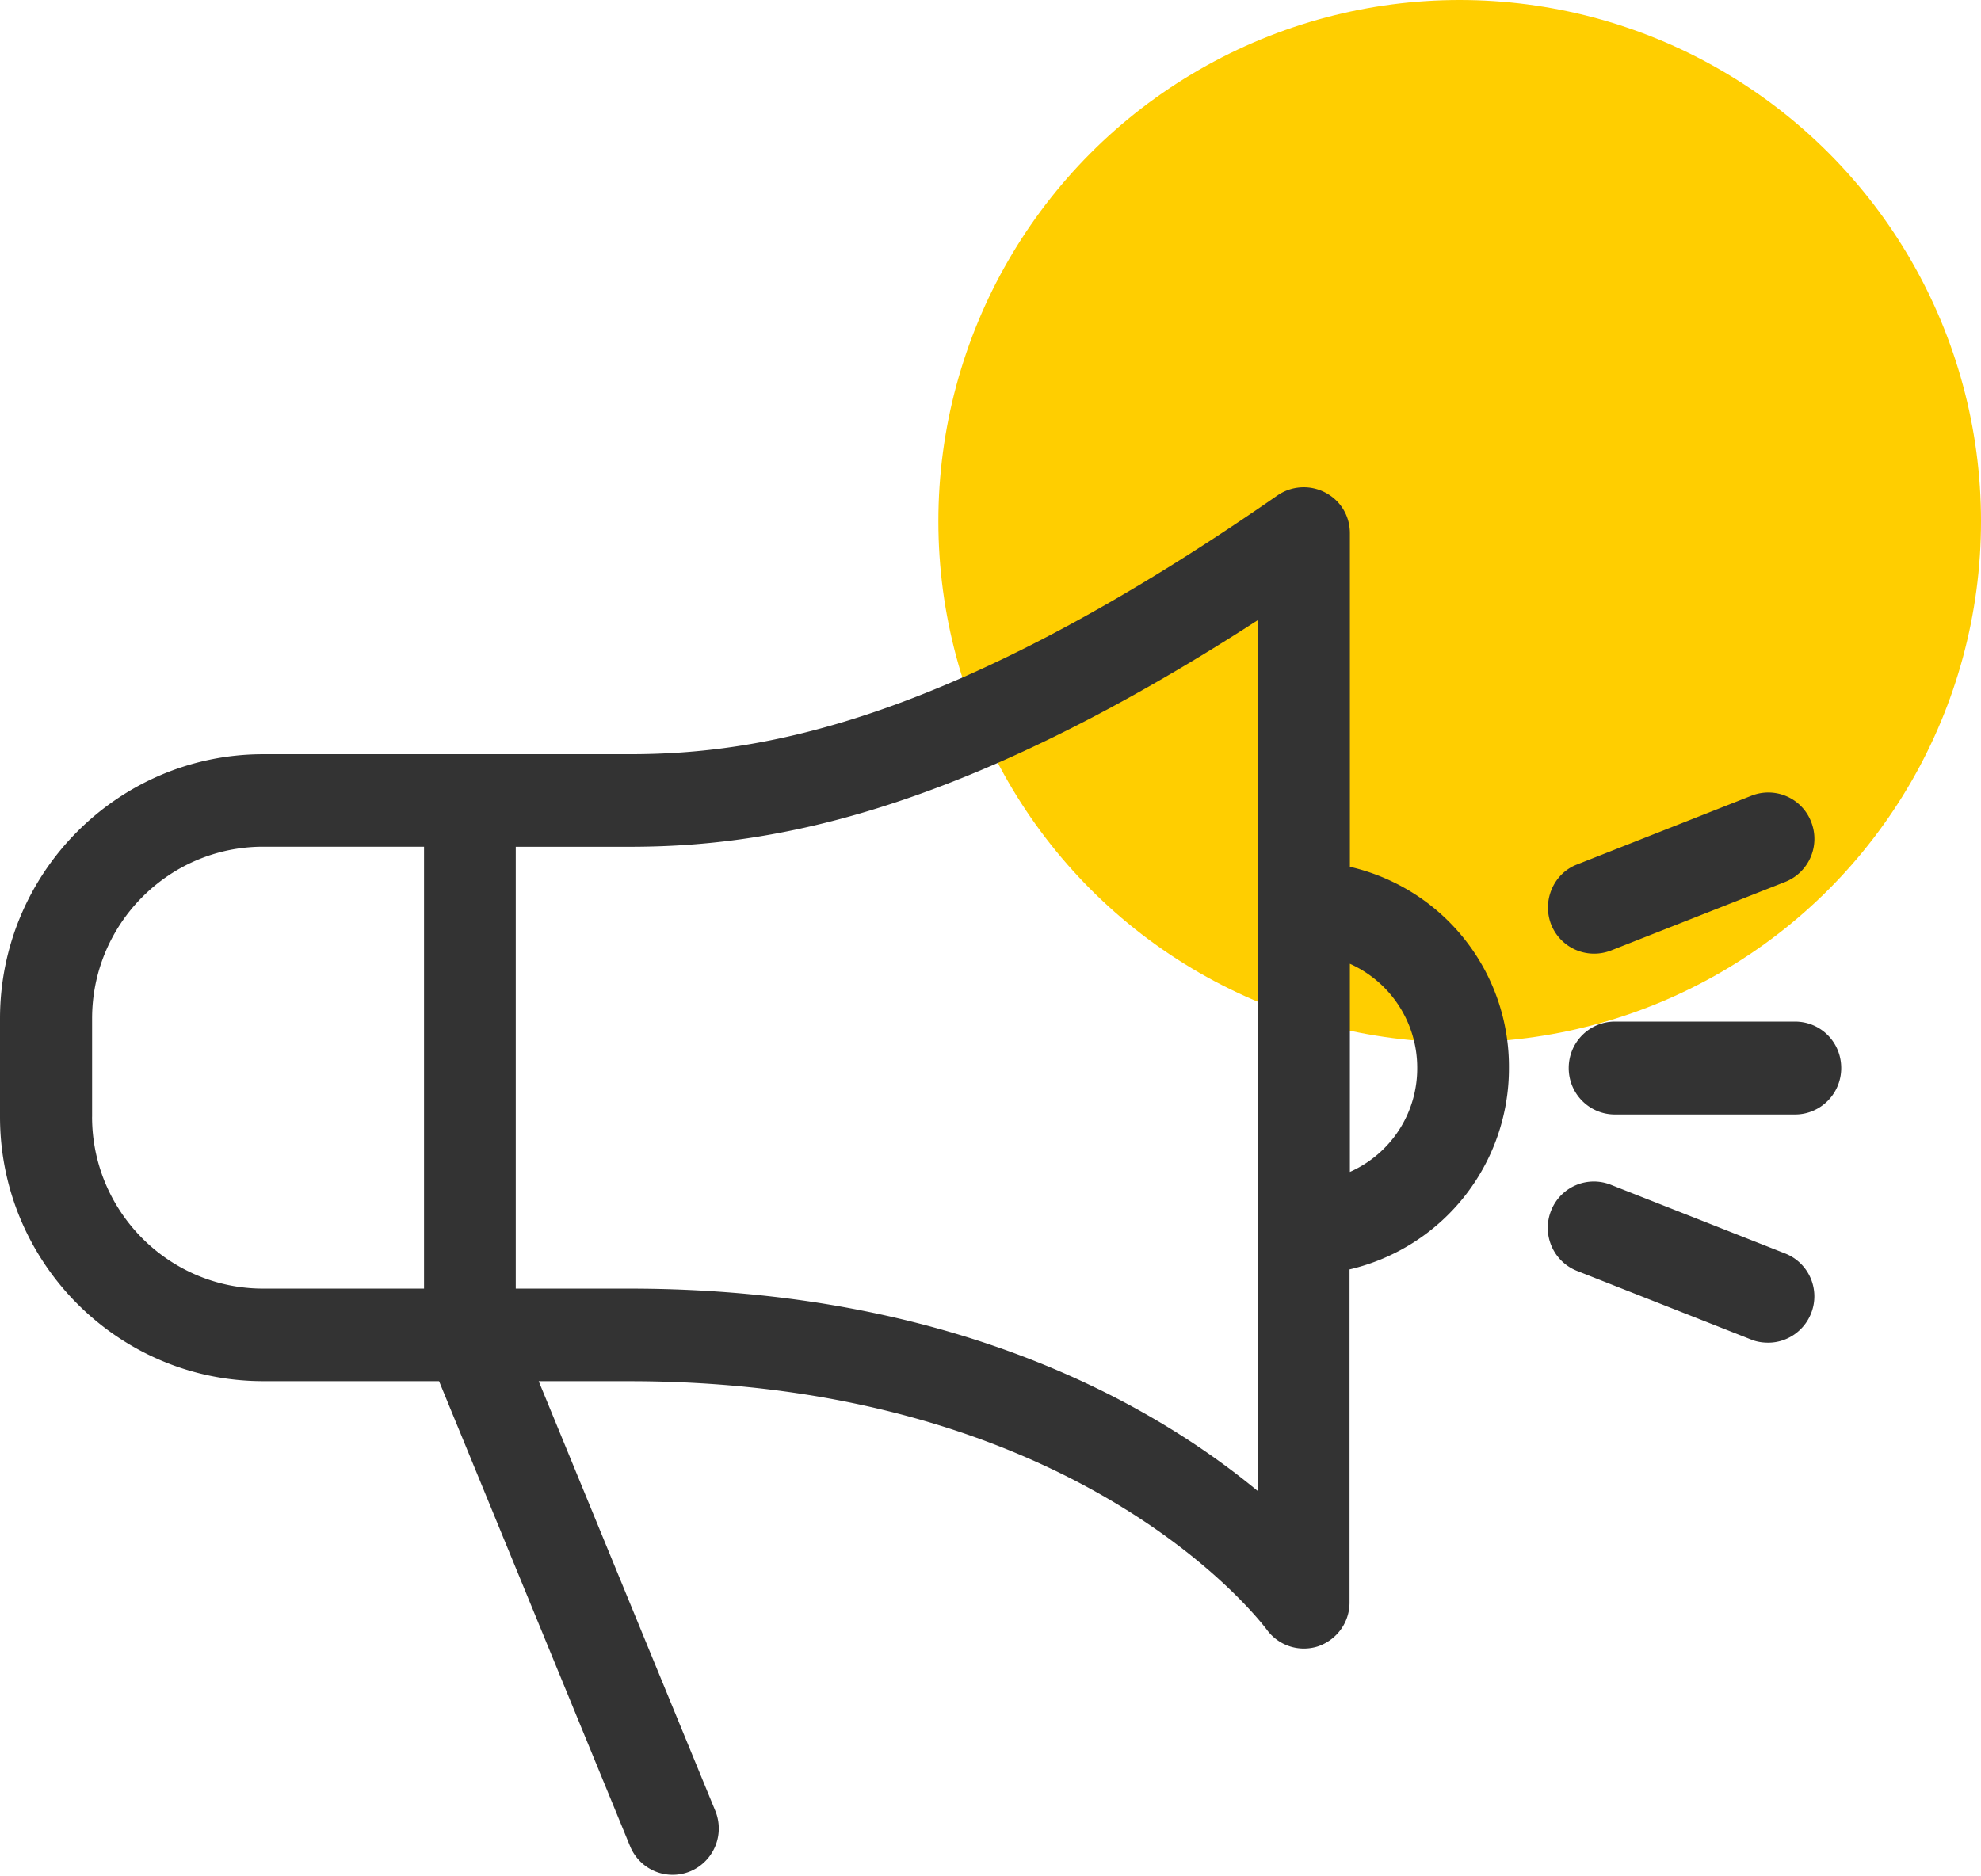
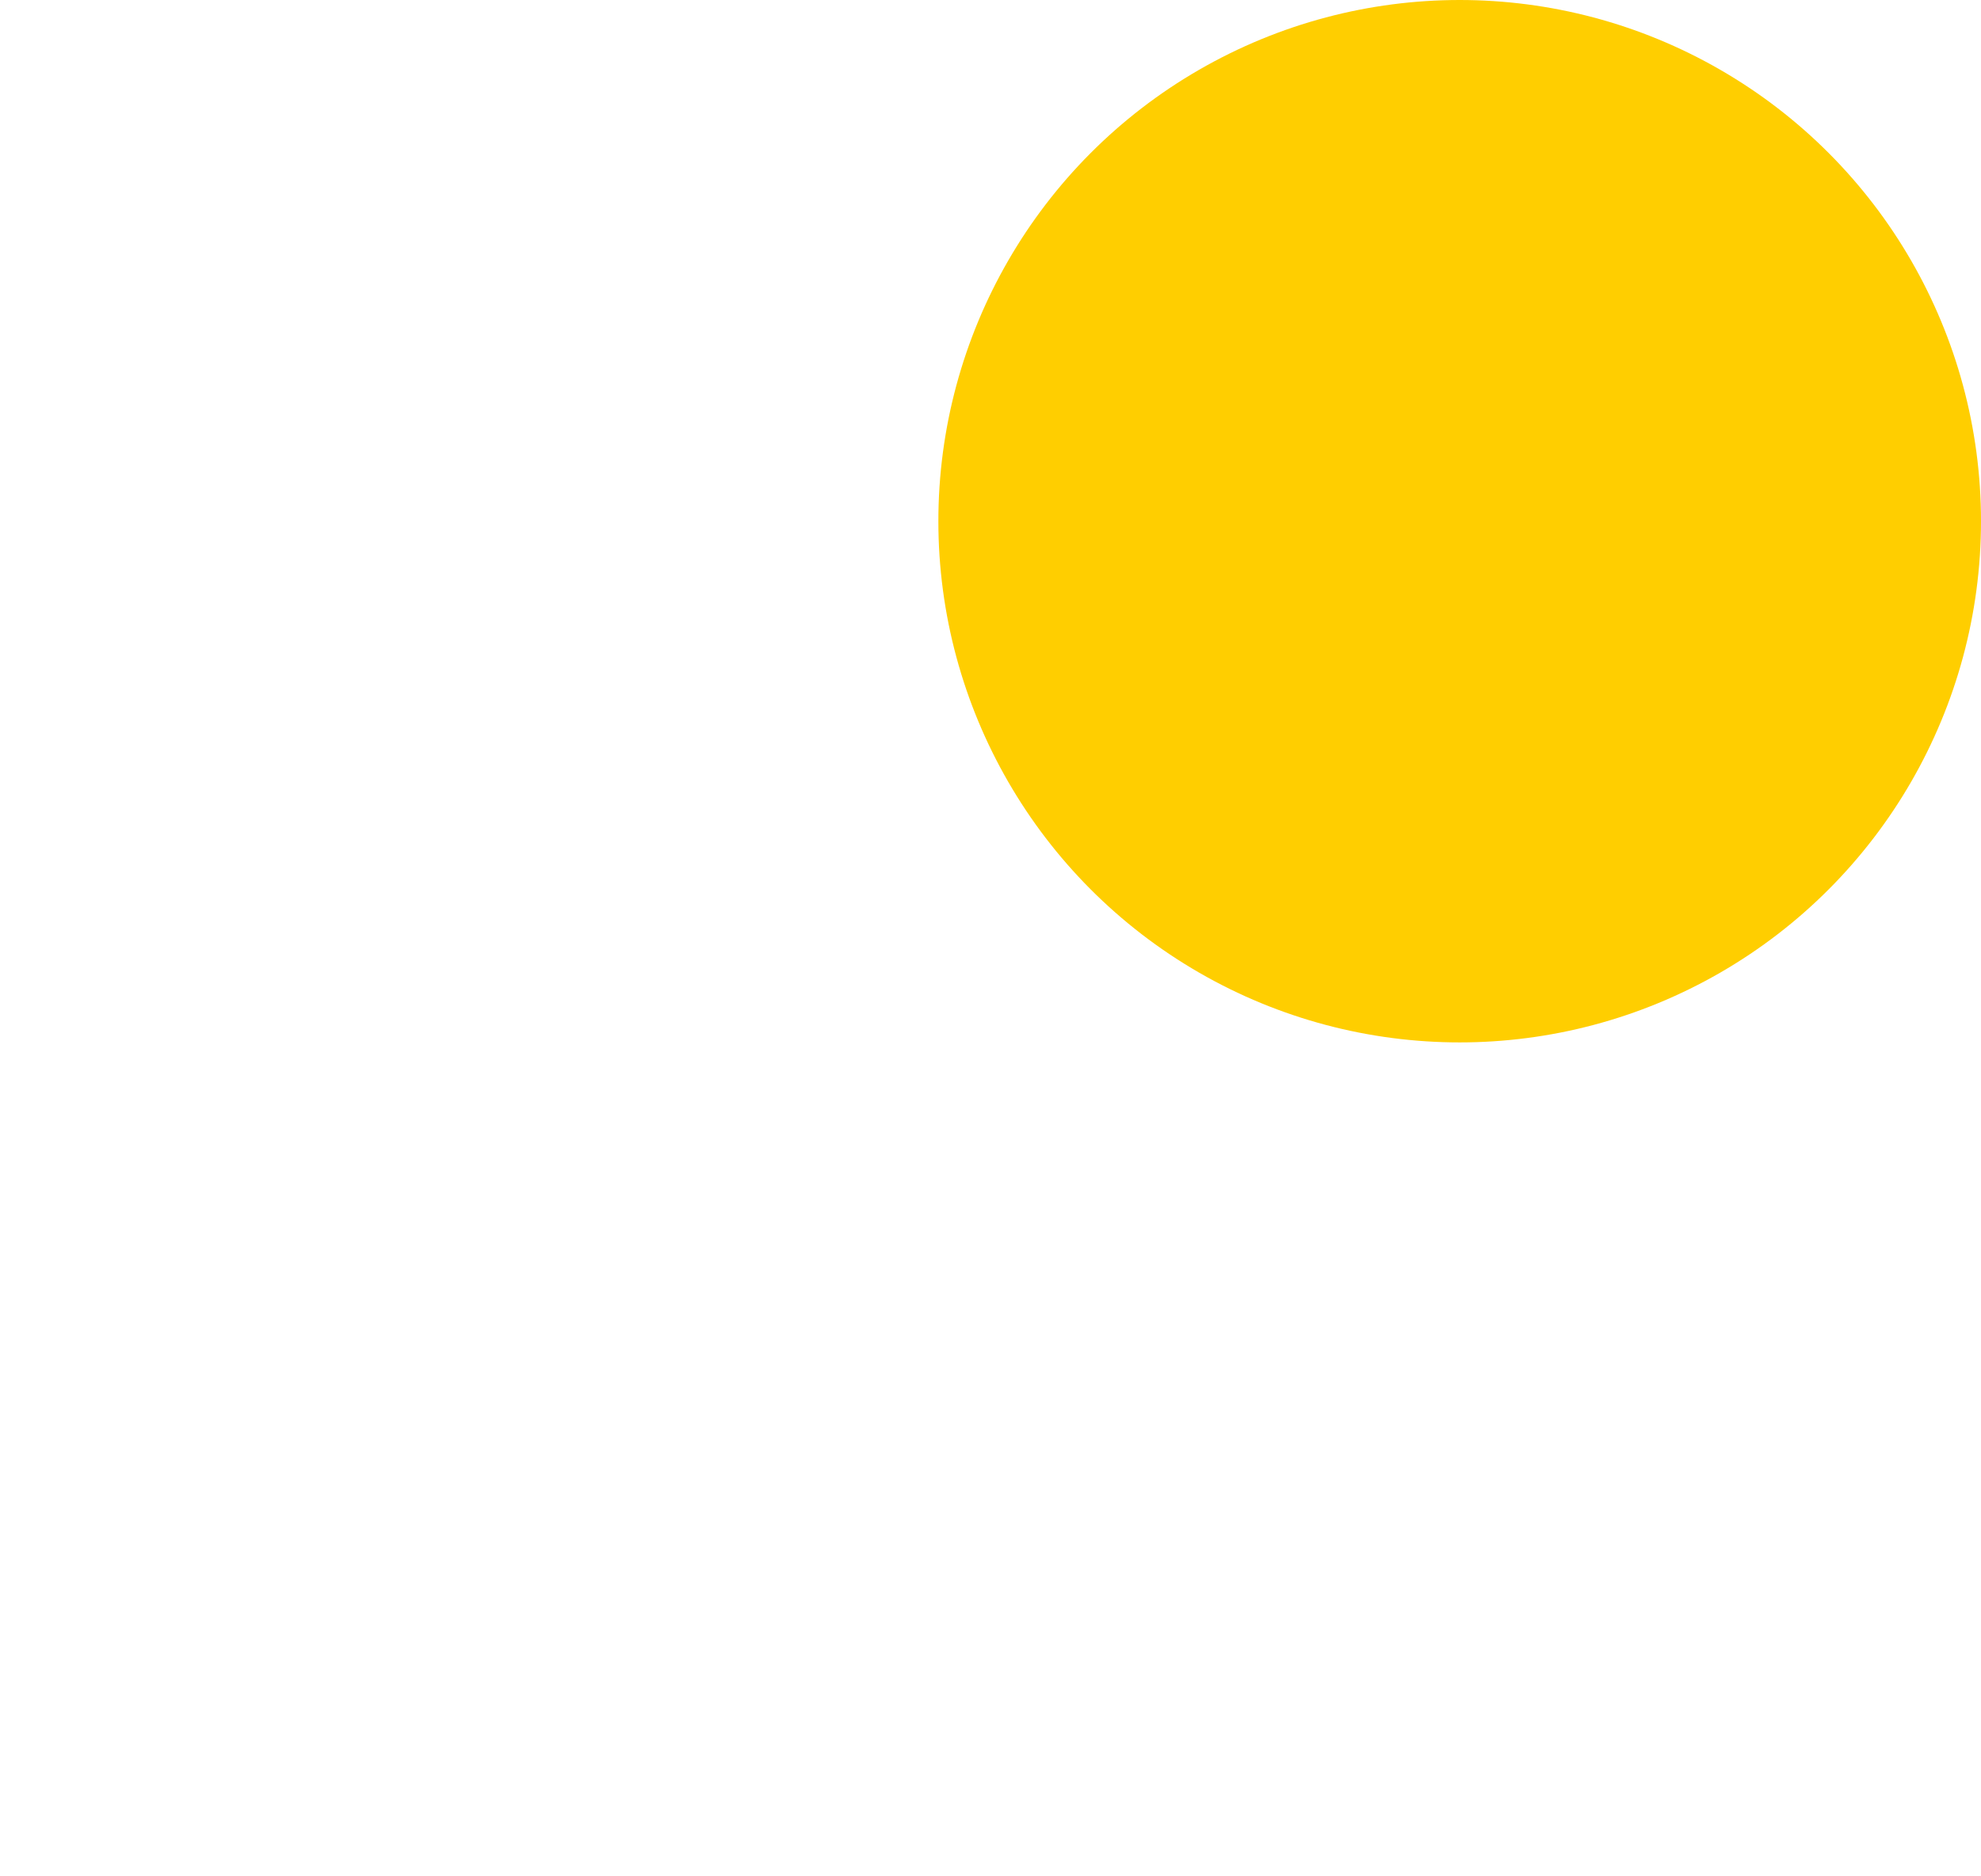
<svg xmlns="http://www.w3.org/2000/svg" width="57" height="54" viewBox="0 0 57 54">
  <g fill="none" fill-rule="evenodd">
    <circle cx="42" cy="15" r="15" fill="#FFCE00" />
    <g fill="#333" fill-rule="nonzero">
-       <path d="M38.841 24.945v-9.598c0-.5-.27-.946-.713-1.174a1.331 1.331 0 0 0-1.374.087c-9.497 6.598-14.948 7.446-18.637 7.446H7.571C3.396 21.706 0 25.119 0 29.314v2.827c0 4.195 3.396 7.608 7.571 7.608h5.062l5.495 13.38a1.323 1.323 0 0 0 1.73.729 1.339 1.339 0 0 0 .725-1.74L15.5 39.75h2.607c12.85 0 18.106 6.837 18.344 7.152a1.32 1.32 0 0 0 1.471.479c.54-.185.909-.685.909-1.261v-9.587a5.939 5.939 0 0 0 4.586-5.794 5.898 5.898 0 0 0-4.576-5.793zM2.65 32.14v-2.827c0-2.728 2.207-4.945 4.921-4.945h4.63v12.717H7.57c-2.714 0-4.921-2.217-4.921-4.945zm33.541 10.771c-2.942-2.435-8.718-5.826-18.084-5.826H14.84V24.37h3.267c3.785 0 9.215-.783 18.084-6.522v25.065zm2.65-9.185v-5.989a3.275 3.275 0 0 1 1.937 3 3.254 3.254 0 0 1-1.937 2.99zM51.648 29.401h-5.181c-.736 0-1.33.598-1.33 1.337 0 .74.594 1.337 1.33 1.337h5.181c.735 0 1.33-.598 1.33-1.337 0-.75-.595-1.337-1.33-1.337zM44.628 26.597a1.331 1.331 0 0 0 1.72.76l5.019-1.977a1.333 1.333 0 0 0 .746-1.729 1.322 1.322 0 0 0-1.72-.75l-5.019 1.979c-.67.26-1.005 1.032-.746 1.717zM51.367 36.075l-5.019-1.978a1.322 1.322 0 0 0-1.72.75c-.27.685.065 1.457.746 1.728l5.02 1.979c.162.065.324.087.486.087.53 0 1.028-.327 1.233-.848a1.325 1.325 0 0 0-.746-1.718z" />
-     </g>
+       </g>
  </g>
</svg>